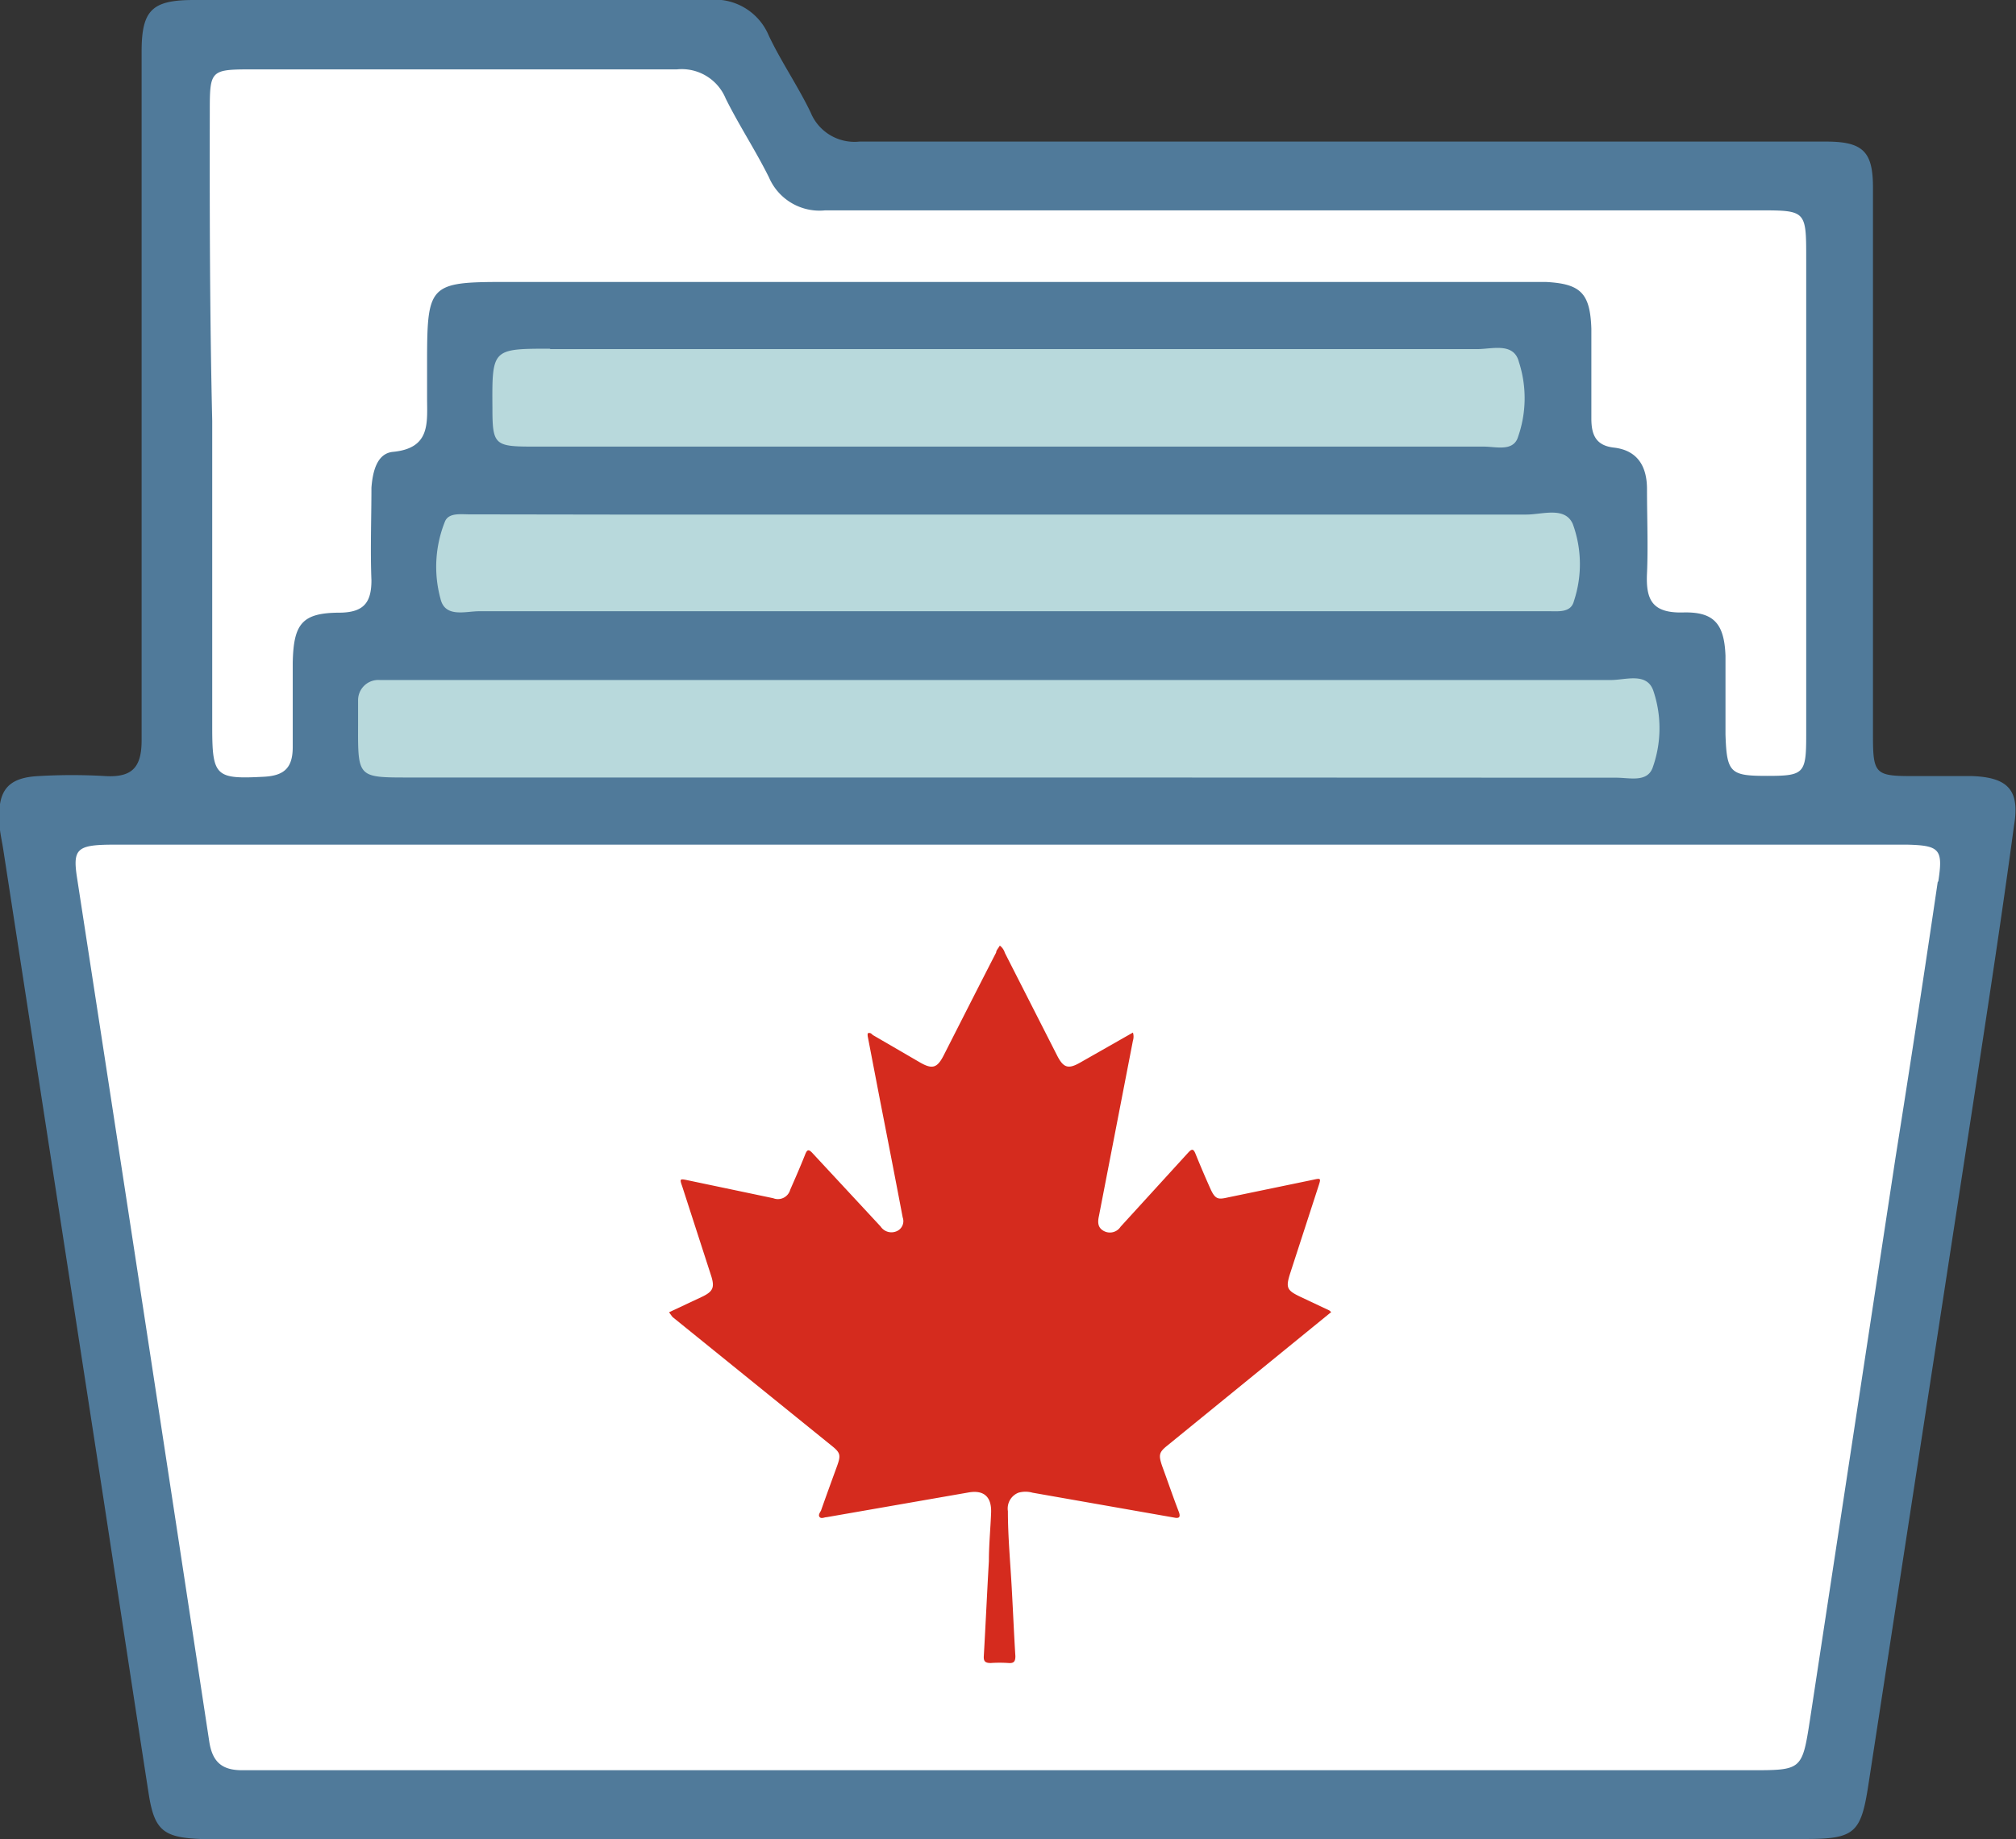
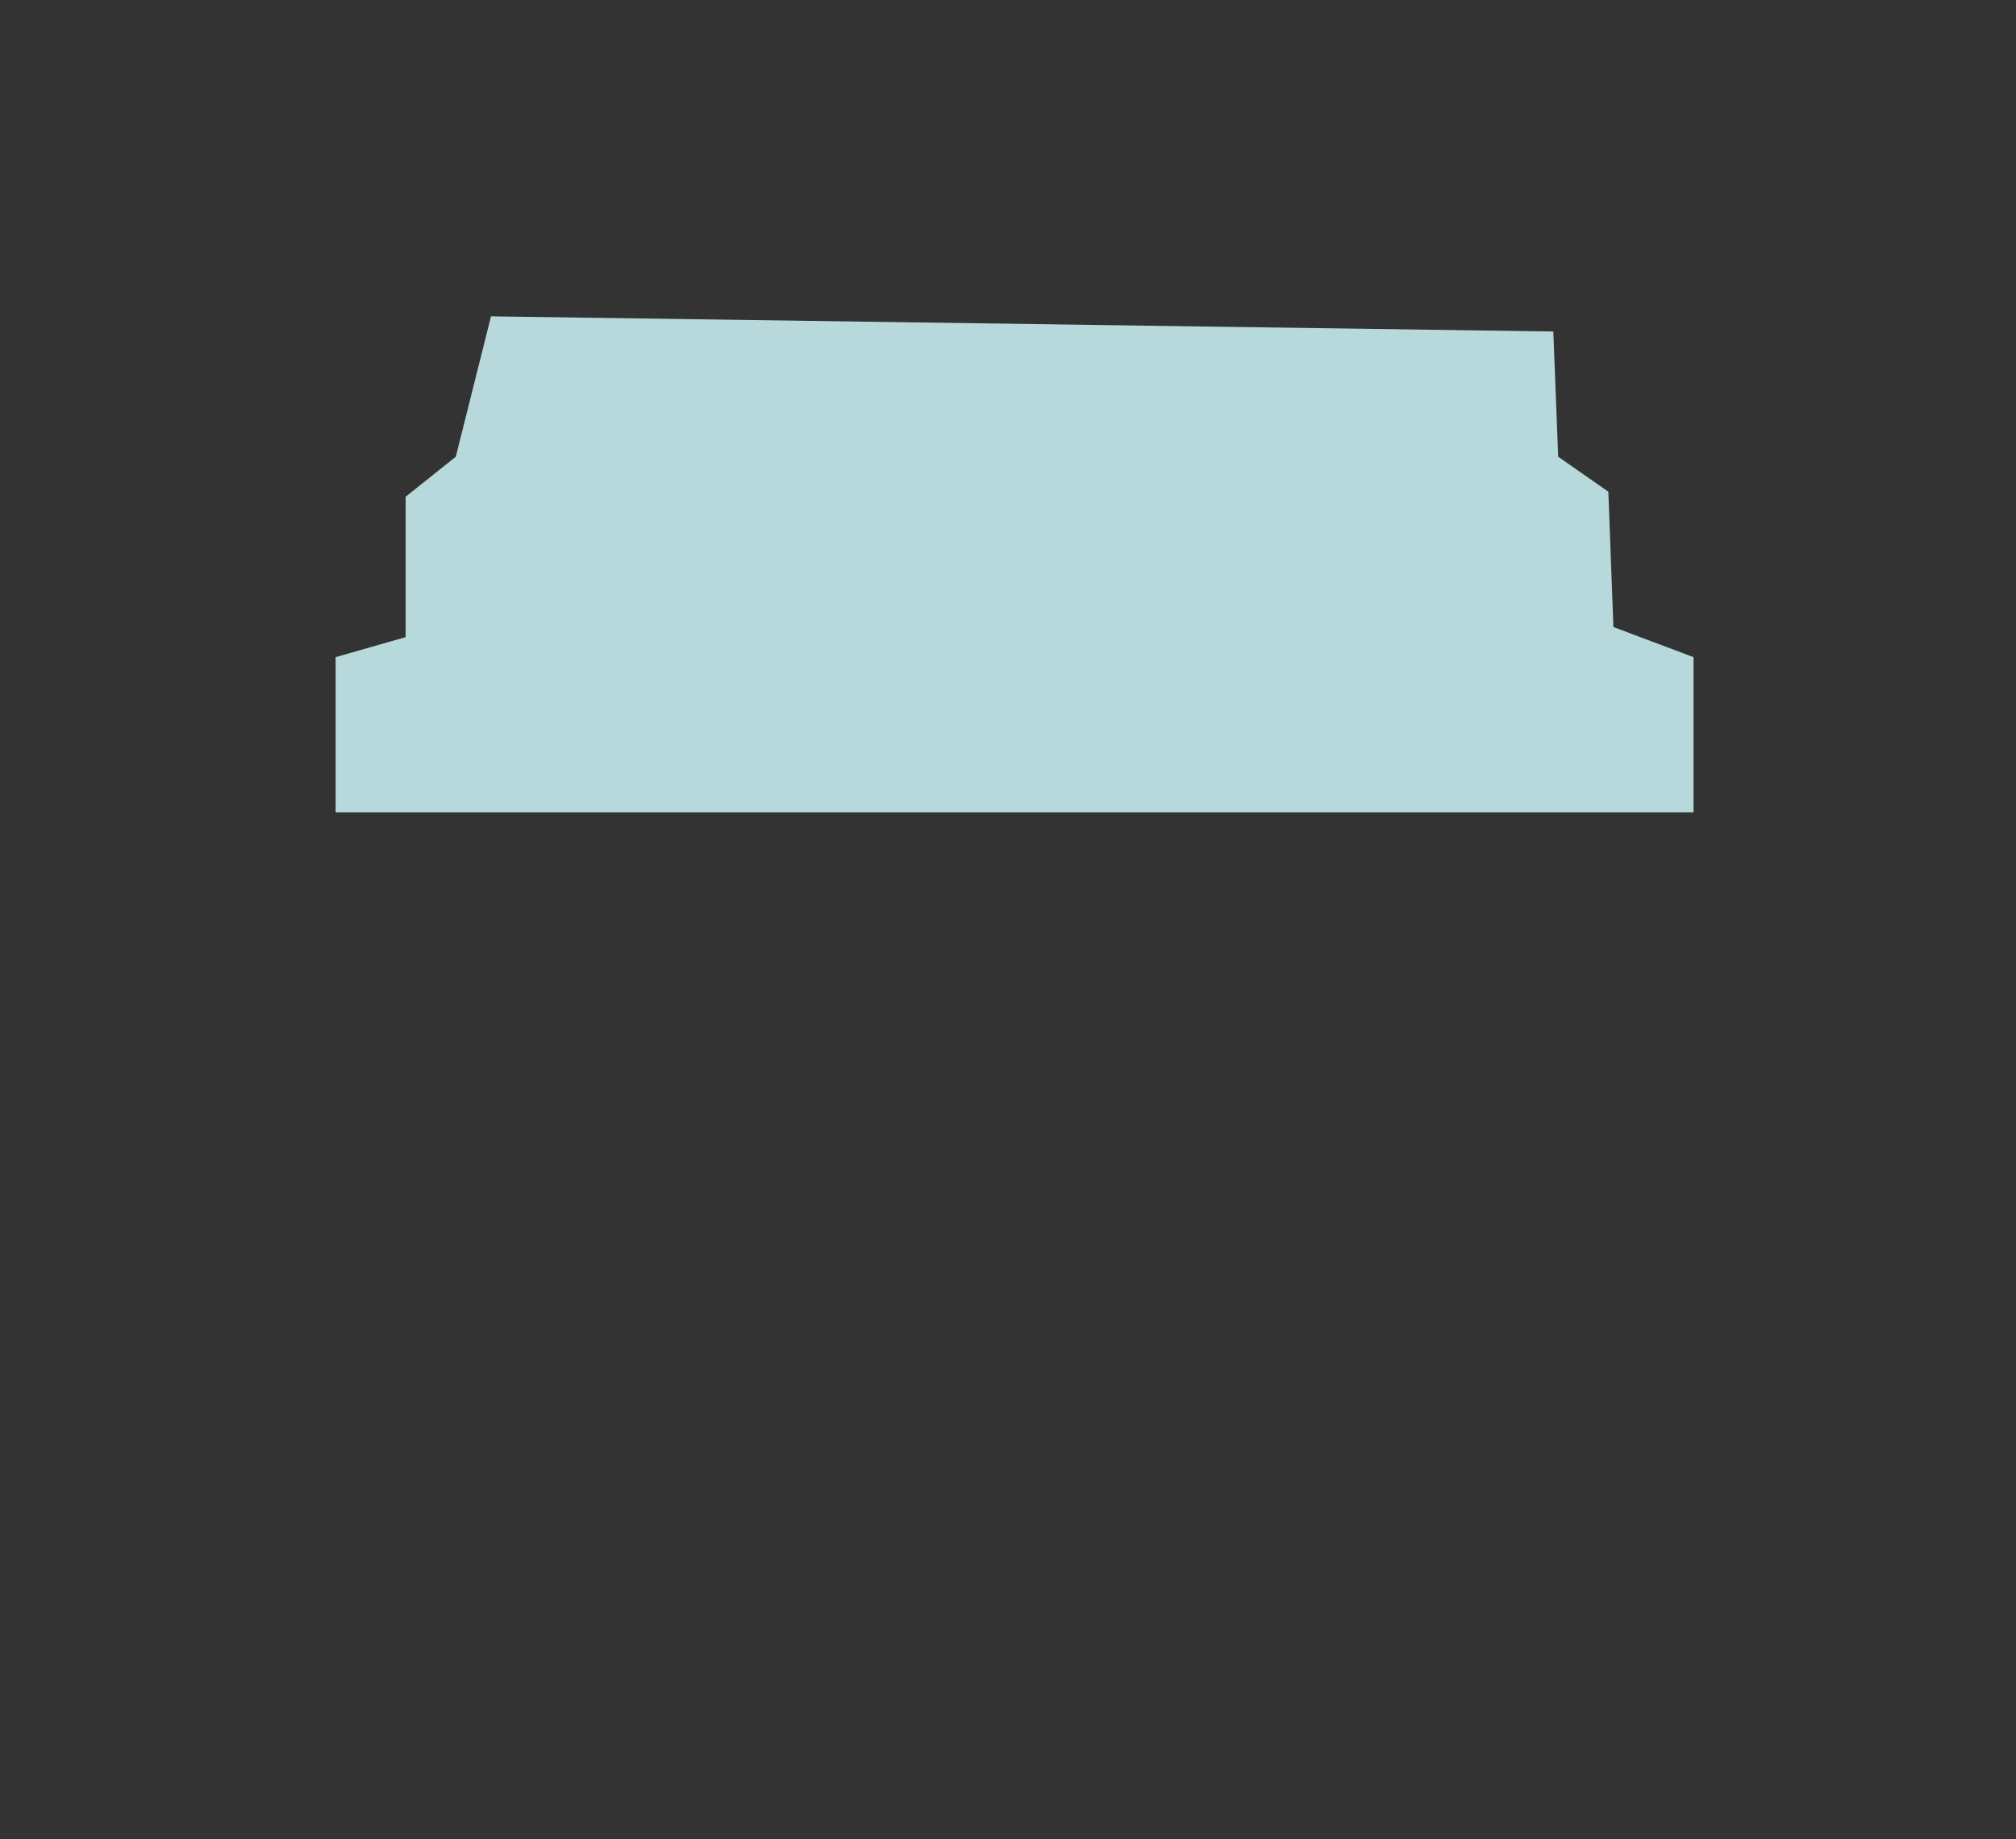
<svg xmlns="http://www.w3.org/2000/svg" width="99.65" height="90.94" viewBox="0 0 99.65 90.94">
  <rect x="0" y="0" width="99.65" height="90.94" fill="#333333" stroke="none" />
  <defs>
    <style>
      .bafef6cb-1e7b-4960-abda-3b69b1cc7fa0 {
        fill: #b8d9dc;
      }

      .a09c369f-b2a5-48c0-a752-d2deb2d678ad {
        fill: #fff;
      }

      .a09c369f-b2a5-48c0-a752-d2deb2d678ad, .b2b71958-7f3a-4dfc-b9ad-f4994e320996, .bdf4190a-1000-454d-905c-30b14d412352 {
        fill-rule: evenodd;
      }

      .bdf4190a-1000-454d-905c-30b14d412352 {
        fill: #507a9a;
      }

      .b2b71958-7f3a-4dfc-b9ad-f4994e320996 {
        fill: #d52b1e;
      }
    </style>
  </defs>
  <g id="bb761b18-cf15-4353-bac6-c65468e9c051" data-name="Layer 2">
    <g id="bc022107-f212-4982-bbcc-d3077d436beb" data-name="Layer 1">
      <g>
        <polygon class="bafef6cb-1e7b-4960-abda-3b69b1cc7fa0" points="16.59 32.49 16.59 40.16 83.71 40.16 83.71 32.49 79.75 31 79.5 24.31 77.02 22.58 76.78 16.39 24.27 15.64 22.53 22.58 20.05 24.56 20.05 31.5 16.59 32.49" />
-         <polygon class="a09c369f-b2a5-48c0-a752-d2deb2d678ad" points="2.47 40.41 9.91 90.92 89.24 90.93 97.08 40.41 2.47 40.41" />
-         <polygon class="a09c369f-b2a5-48c0-a752-d2deb2d678ad" points="9.16 2.27 9.16 39.17 14.85 39.42 15.84 31.74 18.82 31 19.81 23.82 22.53 22.33 23.03 15.64 76.03 15.4 76.53 22.33 79.5 24.56 79.5 30.75 83.22 32.49 83.22 39.67 90.15 39.67 91.39 35.95 90.65 10.19 87.92 8.21 40.61 8.46 38.14 5.74 35.91 2.02 28.97 1.52 9.16 2.27" />
-         <path class="bdf4190a-1000-454d-905c-30b14d412352" d="M97.5,38.37c-1,0-1.94,0-2.92,0-1.88,0-2-.09-2-2q0-11.88,0-23.76c0-1.11,0-2.22,0-3.34C92.58,7.51,92.1,7,90.27,7c-.6,0-1.2,0-1.8,0H56.23c-4.58,0-9.16,0-13.75,0a2.34,2.34,0,0,1-2.41-1.44C39.44,4.25,38.61,3.05,38,1.76A2.89,2.89,0,0,0,35,0C26.53,0,18.06,0,9.58,0,7.5,0,7,.51,7,2.56c0,5.52,0,11,0,16.54,0,5.83,0,11.67,0,17.5,0,1.34-.47,1.84-1.78,1.77a28.46,28.46,0,0,0-3.33,0c-1.52.08-2,.73-1.92,2.24,0,.46.12.92.19,1.38L5.1,74c.75,4.89,1.49,9.79,2.25,14.69.28,1.79.72,2.16,2.57,2.23.69,0,1.38,0,2.08,0H89.24c2.46,0,2.75-.3,3.12-2.72l5.19-33.77c.69-4.53,1.39-9.06,2-13.6C99.85,39.08,99.27,38.44,97.5,38.37Zm-87.13-33c0-1.83.08-1.93,1.84-1.94,7.08,0,14.17,0,21.25,0a2.35,2.35,0,0,1,2.41,1.44c.66,1.33,1.48,2.57,2.14,3.9a2.72,2.72,0,0,0,2.78,1.63c1.9,0,3.8,0,5.7,0H86.92c2.36,0,2.36,0,2.36,2.4V36.36c0,1.89-.11,2-1.93,2s-2-.14-2.06-2.05c0-1.3,0-2.6,0-3.89-.06-1.57-.56-2.18-2.09-2.14s-1.85-.62-1.79-1.93,0-2.78,0-4.17c0-1.09-.44-1.91-1.63-2.05-.91-.1-1.12-.65-1.12-1.44,0-1.48,0-3,0-4.44-.06-1.76-.53-2.22-2.25-2.31-.51,0-1,0-1.53,0h-50c-3.61,0-3.76.16-3.77,3.76,0,.65,0,1.29,0,1.94,0,1.26.19,2.52-1.69,2.7-.8.08-1,1-1.06,1.77,0,1.53-.06,3.06,0,4.58,0,1.1-.38,1.58-1.54,1.6-1.89,0-2.31.54-2.35,2.47,0,1.39,0,2.78,0,4.17,0,1-.39,1.41-1.39,1.47-2.42.13-2.59,0-2.59-2.45q0-7.57,0-15.14C10.37,15.63,10.36,10.49,10.37,5.35Zm19.8,20.07q22.65,0,45.28,0c.79,0,1.9-.41,2.29.46a5.78,5.78,0,0,1,.06,3.81c-.15.62-.82.5-1.31.51H49.68c-8.66,0-17.31,0-26,0-.68,0-1.69.34-1.91-.63A6,6,0,0,1,22,25.77c.2-.45.83-.33,1.28-.34Zm-3-8.18q22.92,0,45.85,0c.73,0,1.81-.35,2.06.64A5.79,5.79,0,0,1,75,21.7c-.28.62-1.08.38-1.66.38h-47c-1.9,0-2-.09-2-1.93C24.32,17.24,24.32,17.24,27.21,17.24Zm25.5,21.18H20.2c-2.51,0-2.51,0-2.5-2.57,0-.42,0-.84,0-1.25a1,1,0,0,1,1.07-1h1.25q29.81,0,59.61,0c.73,0,1.79-.4,2.1.55a5.79,5.79,0,0,1-.05,3.81c-.28.71-1.14.47-1.77.47m15.87,5.16q-1,6.8-2.08,13.59L89.47,85c-.39,2.52-.4,2.52-2.92,2.52H17.38c-1.81,0-3.61,0-5.42,0-1,0-1.47-.42-1.62-1.44Q7.1,64.76,3.81,43.41c-.23-1.47,0-1.65,1.86-1.65H94.28C95.89,41.8,96.05,42,95.81,43.57Z" />
-         <path class="b2b71958-7f3a-4dfc-b9ad-f4994e320996" d="M33.07,64.88l1.66-.78c.51-.25.6-.45.43-1l-1.44-4.45c-.13-.37-.12-.38.26-.3l4.24.89a.63.63,0,0,0,.84-.42c.25-.57.5-1.14.73-1.72.1-.26.17-.31.38-.08l3.36,3.62a.64.64,0,0,0,.77.24.54.54,0,0,0,.32-.69c-.38-2-.75-3.9-1.13-5.84l-.6-3.12a.65.65,0,0,1,0-.14c.11-.05.17,0,.25.08l2.34,1.36c.61.35.85.27,1.17-.36.86-1.69,1.72-3.39,2.59-5.08,0-.11.12-.22.18-.34a.7.7,0,0,1,.25.36l2.59,5.09c.31.6.55.67,1.14.33L56,51.05a.67.67,0,0,1,0,.4l-1.68,8.67c-.07.32-.06.59.26.75a.63.63,0,0,0,.81-.22L58.72,57c.19-.21.27-.22.38.06.23.57.47,1.13.72,1.69s.39.56.88.45l4.2-.87c.4-.09.4-.08.27.32l-1.38,4.25c-.25.77-.2.89.52,1.23l1.4.66.09.08-.92.75L57.7,71.47c-.41.33-.44.46-.26,1,.28.76.54,1.53.83,2.28.1.27,0,.33-.23.28l-7-1.23a1.28,1.28,0,0,0-.7,0,.84.84,0,0,0-.52.91c0,1.26.12,2.53.19,3.8s.11,2.25.18,3.37c0,.27-.08.36-.34.34a6.46,6.46,0,0,0-.88,0c-.28,0-.36-.09-.34-.36.09-1.56.16-3.12.25-4.68,0-.8.08-1.6.11-2.39s-.36-1.14-1.13-1l-7,1.22c-.11,0-.25.09-.34,0s0-.22.06-.32c.26-.74.53-1.48.8-2.22.19-.53.16-.65-.28-1l-7.86-6.36Z" />
      </g>
    </g>
  </g>
</svg>